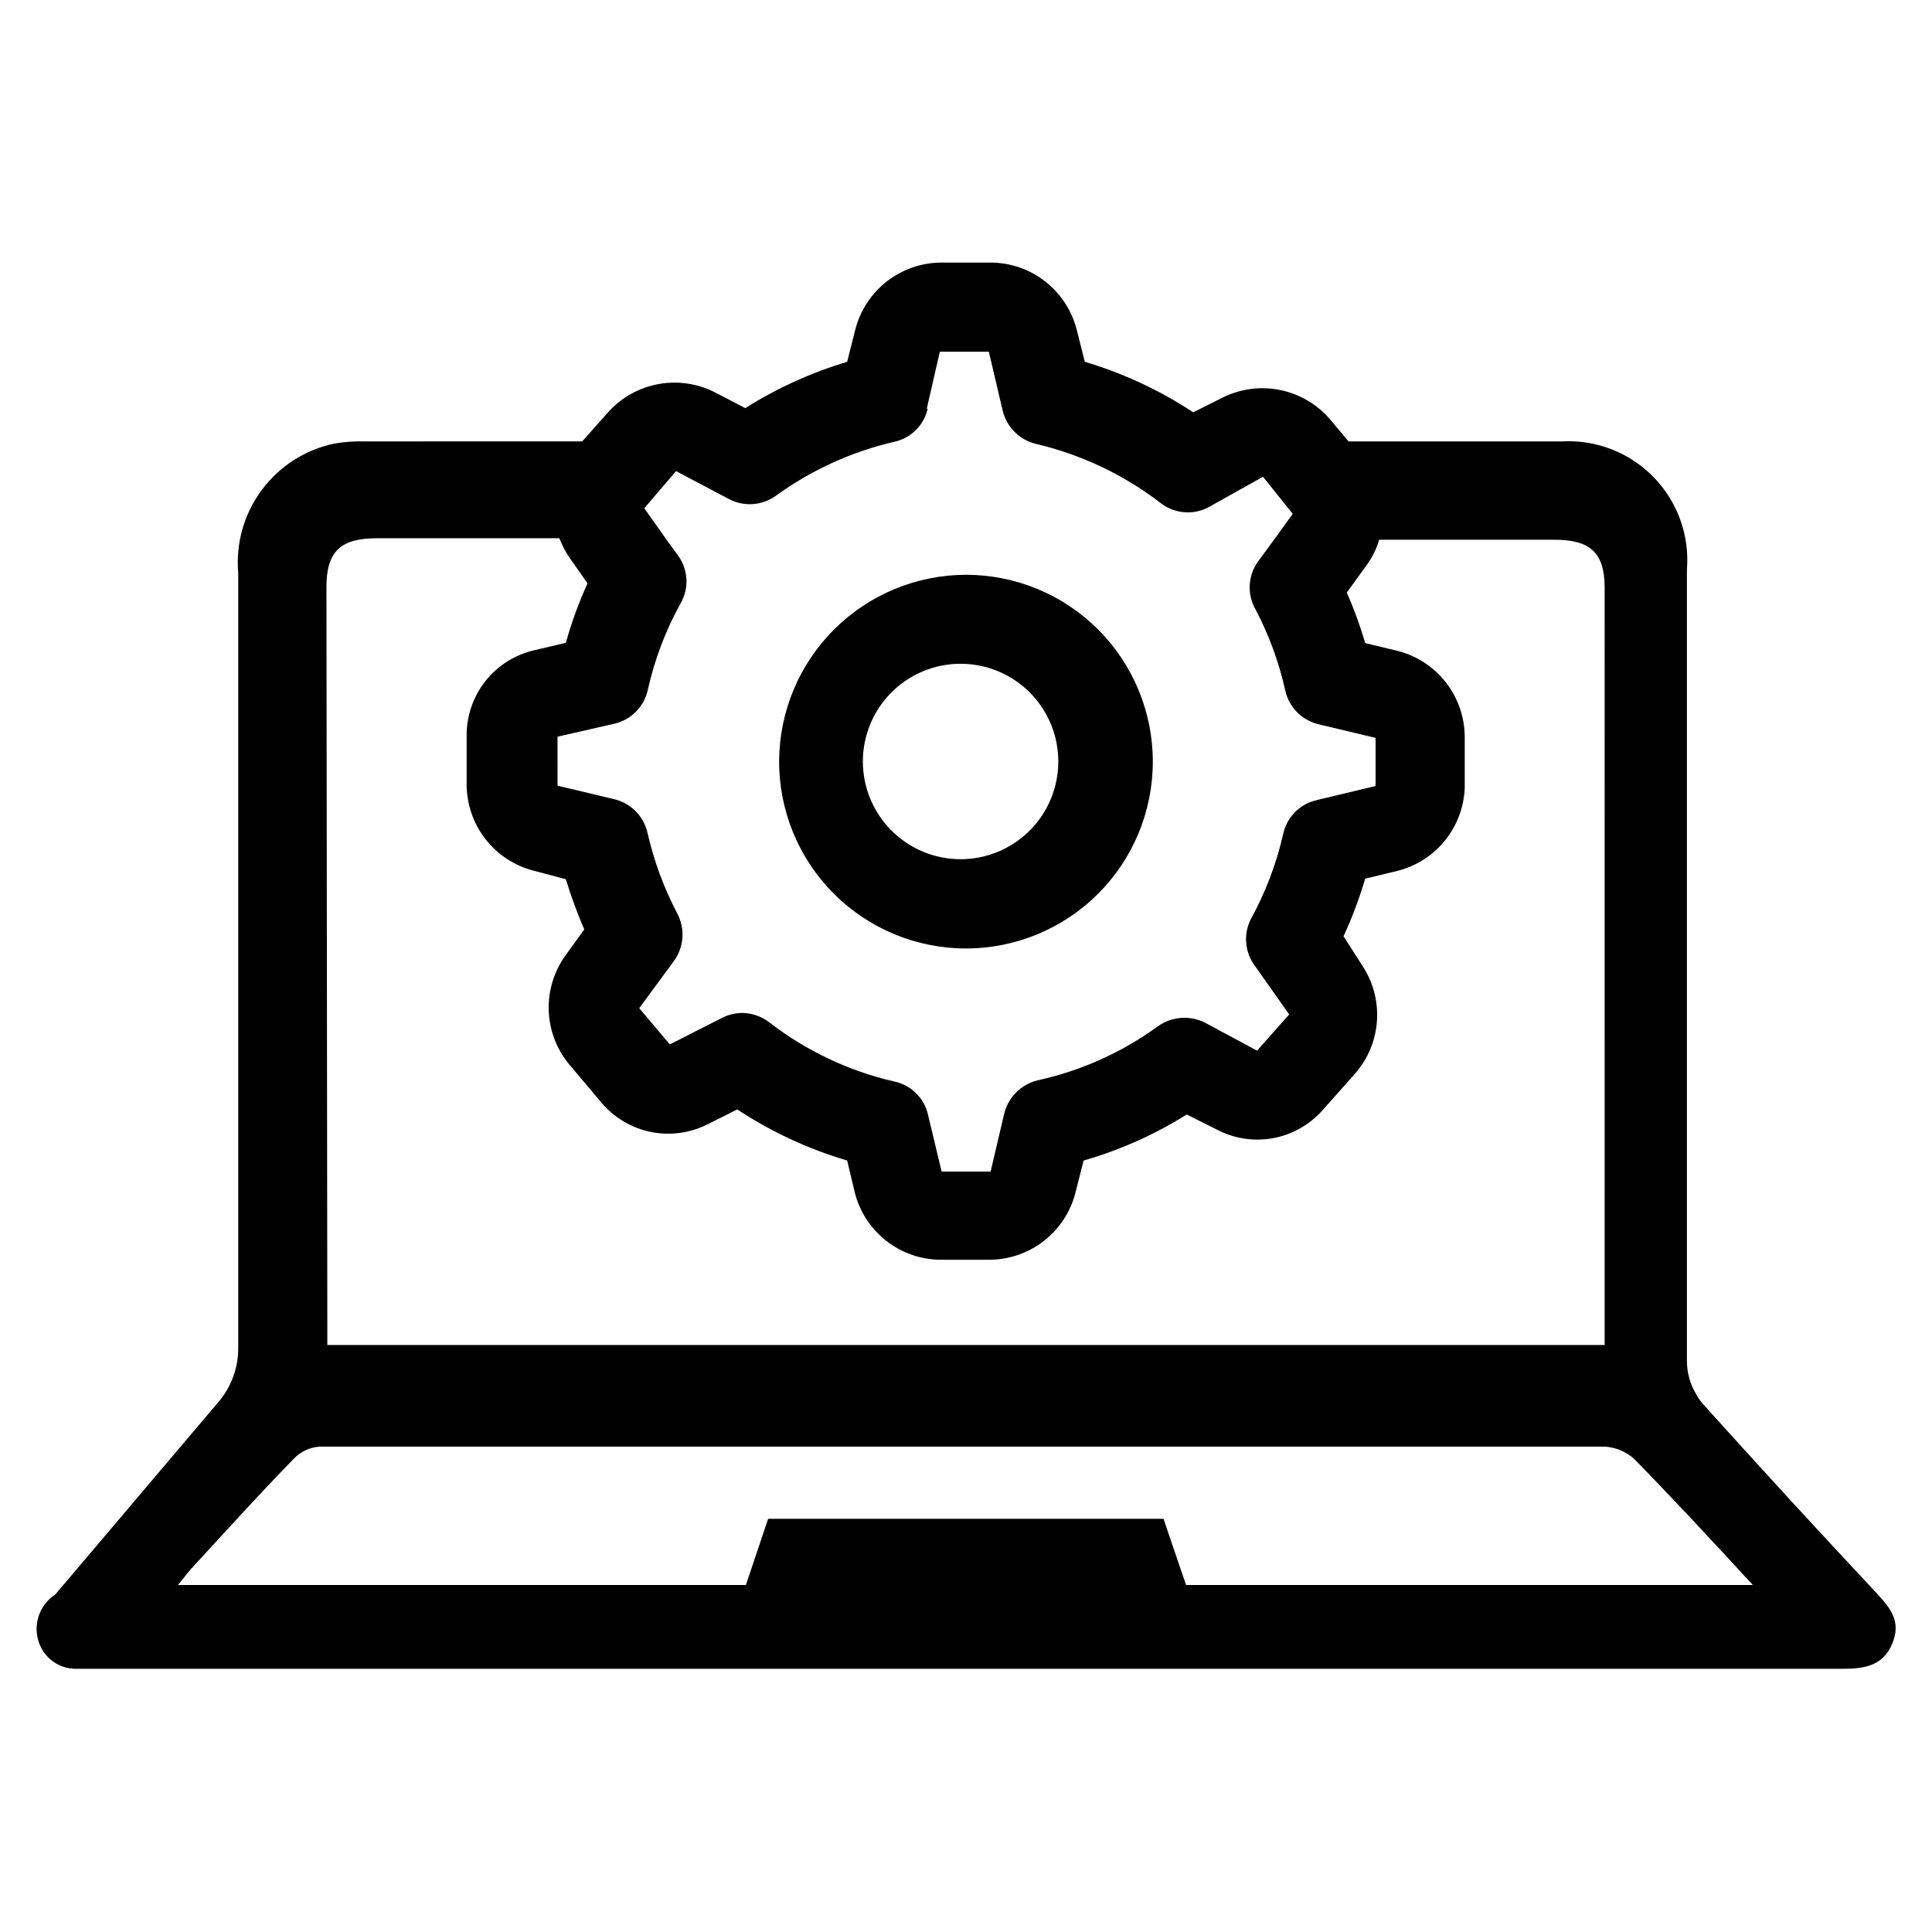
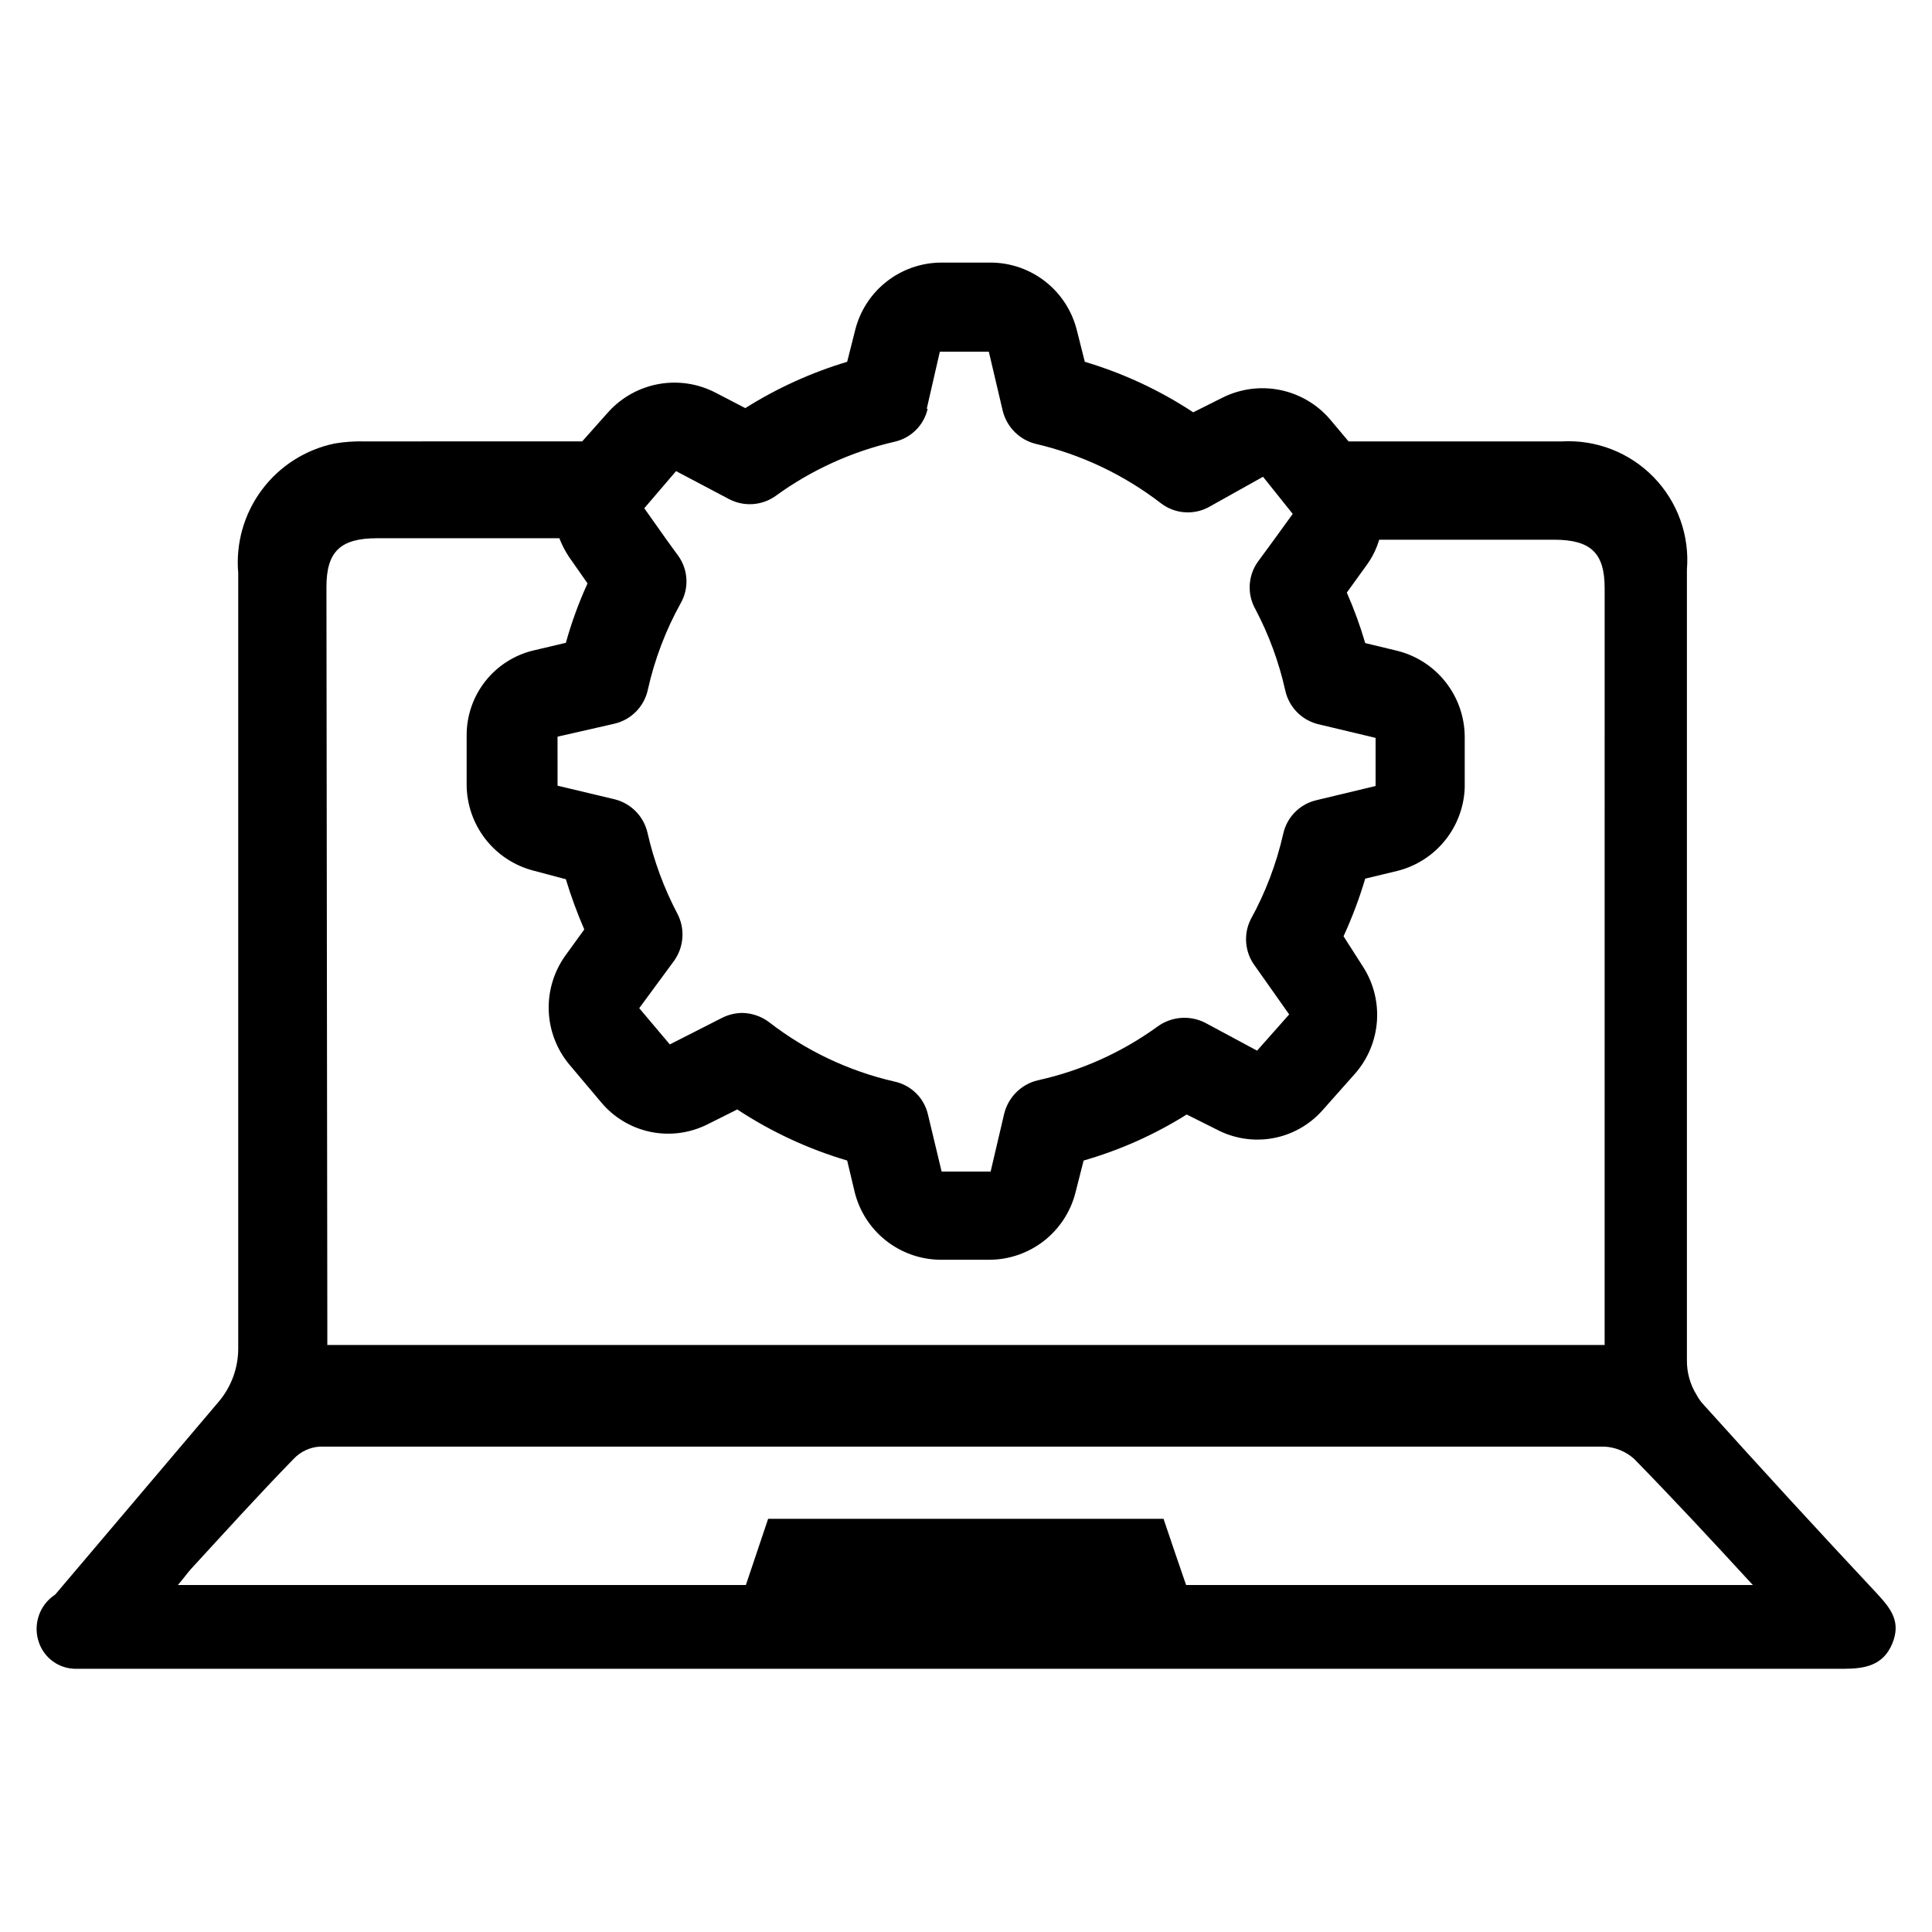
<svg xmlns="http://www.w3.org/2000/svg" fill="#000000" width="800px" height="800px" version="1.1" viewBox="144 144 512 512">
  <g>
-     <path d="m350.48 345.68c-0.043 13.145 5.141 25.762 14.41 35.078 9.266 9.316 21.859 14.566 35 14.598 13.141 0.027 25.754-5.172 35.059-14.449 9.309-9.277 14.547-21.875 14.559-35.016 0.016-13.141-5.195-25.75-14.48-35.047-9.289-9.297-21.891-14.52-35.031-14.52-13.102 0.02-25.66 5.223-34.934 14.469-9.277 9.25-14.52 21.789-14.582 34.887zm49.516-25.738c8.898 0.488 16.922 5.523 21.234 13.324s4.312 17.27 0 25.07c-4.312 7.797-12.336 12.832-21.234 13.324-7.106 0.391-14.062-2.156-19.23-7.051-5.168-4.891-8.098-11.691-8.098-18.809 0-7.117 2.93-13.922 8.098-18.812s12.125-7.441 19.23-7.047z" />
    <path d="m641.51 566.41c-15.43-16.48-30.727-33.141-45.895-49.988-0.812-0.844-1.5-1.797-2.047-2.832-1.656-2.699-2.531-5.809-2.519-8.977v-209.63c0.746-9.074-2.477-18.023-8.832-24.543-6.352-6.519-15.219-9.973-24.309-9.461h-56.52l-4.961-5.902v-0.004c-3.418-3.961-8.059-6.676-13.188-7.719-5.129-1.039-10.457-0.344-15.152 1.973l-7.871 3.938c-8.871-5.844-18.551-10.352-28.73-13.383l-2.125-8.422-0.004-0.004c-1.27-5.066-4.184-9.566-8.285-12.801-4.102-3.234-9.16-5.016-14.383-5.066h-13.383c-5.223 0.051-10.281 1.832-14.387 5.066-4.102 3.234-7.016 7.734-8.285 12.801l-2.125 8.426c-9.516 2.856-18.598 6.988-27.004 12.277l-7.871-4.094v0.004c-4.617-2.402-9.898-3.211-15.023-2.301-5.125 0.914-9.809 3.492-13.316 7.336l-7.008 7.871-57.699 0.004c-2.637-0.066-5.269 0.117-7.871 0.551-7.731 1.59-14.605 5.965-19.324 12.293-4.715 6.324-6.945 14.164-6.262 22.027v205.54c-0.004 5.125-1.816 10.086-5.117 14.012l-43.375 51.168c-4.266 2.777-6.031 8.141-4.25 12.91 1.457 3.984 5.207 6.672 9.445 6.769h6.219 462.48c5.512 0 10.469-0.789 12.91-6.613 2.438-5.824-0.316-9.289-3.938-13.223zm-251.91-314.09 3.465-15.113h12.988l3.699 15.742h0.004c1.078 4.258 4.402 7.582 8.656 8.66 12.074 2.809 23.402 8.18 33.223 15.742 3.574 2.754 8.406 3.211 12.438 1.18l14.641-8.184 7.871 9.84-4.961 6.848-4.328 5.902c-2.613 3.734-2.832 8.648-0.551 12.598 3.562 6.781 6.211 14.008 7.871 21.488 0.984 4.387 4.371 7.836 8.738 8.898l15.191 3.621v12.754l-15.742 3.777c-4.379 1.043-7.773 4.496-8.738 8.895-1.801 7.953-4.715 15.613-8.656 22.75-1.949 3.988-1.492 8.734 1.18 12.281l9.055 12.832-8.504 9.602-13.777-7.398c-4.023-2.039-8.844-1.676-12.516 0.945-9.523 6.926-20.379 11.805-31.883 14.324-4.441 1.086-7.887 4.594-8.895 9.055l-3.543 15.113h-12.988l-3.621-15.113c-1.008-4.398-4.481-7.809-8.895-8.738-12.086-2.777-23.418-8.148-33.219-15.746-2.066-1.555-4.578-2.41-7.164-2.438-1.805 0.031-3.578 0.461-5.195 1.258l-13.934 7.086-8.109-9.605 9.211-12.516c2.66-3.691 2.996-8.574 0.867-12.594-3.539-6.742-6.188-13.914-7.875-21.336-0.984-4.356-4.328-7.793-8.656-8.895l-15.191-3.621-0.004-12.988 15.191-3.465h0.004c4.387-1.07 7.781-4.555 8.734-8.973 1.793-8.043 4.734-15.785 8.738-22.988 2.211-3.918 1.965-8.758-0.629-12.438l-3.148-4.328-5.902-8.344 8.422-9.84 14.012 7.398c3.973 2.102 8.793 1.766 12.438-0.867 9.426-6.844 20.137-11.715 31.488-14.324 4.356-0.984 7.754-4.387 8.738-8.738zm-159.09 47.23c0-9.367 3.699-12.91 13.383-12.91h48.336c0.664 1.711 1.512 3.348 2.519 4.883l4.961 7.086-0.004-0.004c-2.324 5.09-4.246 10.355-5.746 15.746l-8.344 1.969c-5.102 1.16-9.656 4.019-12.918 8.109-3.262 4.094-5.035 9.172-5.031 14.402v13.148c0.027 5.215 1.777 10.273 4.984 14.391 3.203 4.117 7.68 7.055 12.73 8.359l8.582 2.281h-0.004c1.371 4.523 3 8.969 4.883 13.305l-4.961 6.848c-3.062 4.242-4.633 9.379-4.465 14.605 0.172 5.231 2.074 10.254 5.41 14.285l8.422 9.996c3.344 4.043 7.965 6.828 13.098 7.902 5.137 1.07 10.48 0.367 15.164-1.996l7.871-3.938c8.992 5.922 18.805 10.484 29.129 13.539l1.969 8.266h-0.004c1.238 5.086 4.129 9.613 8.219 12.875 4.09 3.262 9.145 5.074 14.375 5.152h13.305c5.18-0.055 10.195-1.809 14.277-4.996 4.082-3.188 7.004-7.625 8.316-12.637l2.203-8.66c9.633-2.766 18.828-6.875 27.316-12.199l7.871 3.938v-0.004c4.57 2.438 9.828 3.266 14.926 2.356 5.098-0.914 9.738-3.519 13.176-7.391l8.738-9.84c3.367-3.887 5.371-8.766 5.711-13.895 0.344-5.129-1-10.227-3.82-14.523l-5.039-7.875c2.277-4.945 4.195-10.051 5.746-15.27l8.5-2.047h0.004c4.965-1.242 9.391-4.062 12.613-8.039 3.223-3.973 5.066-8.891 5.254-14.004v-13.617c-0.051-5.223-1.832-10.281-5.066-14.383-3.234-4.106-7.734-7.019-12.801-8.289l-8.5-2.047h-0.004c-1.328-4.562-2.961-9.035-4.879-13.383l5.117-7.086c1.555-2.086 2.727-4.43 3.465-6.926h46.289c9.762 0 13.461 3.465 13.461 12.832l-0.004 200.58h-338.5v-5.273zm227.82 264.5c-2.047-5.902-4.016-11.73-5.984-17.555h-104.78l-5.902 17.555h-150.52c1.418-1.652 2.363-2.992 3.465-4.25 9.055-9.84 17.949-19.68 27.238-29.207 1.812-1.914 4.293-3.07 6.926-3.227h340.39c2.914 0.148 5.691 1.289 7.871 3.227 10.547 10.785 20.703 21.727 31.488 33.457z" />
  </g>
</svg>